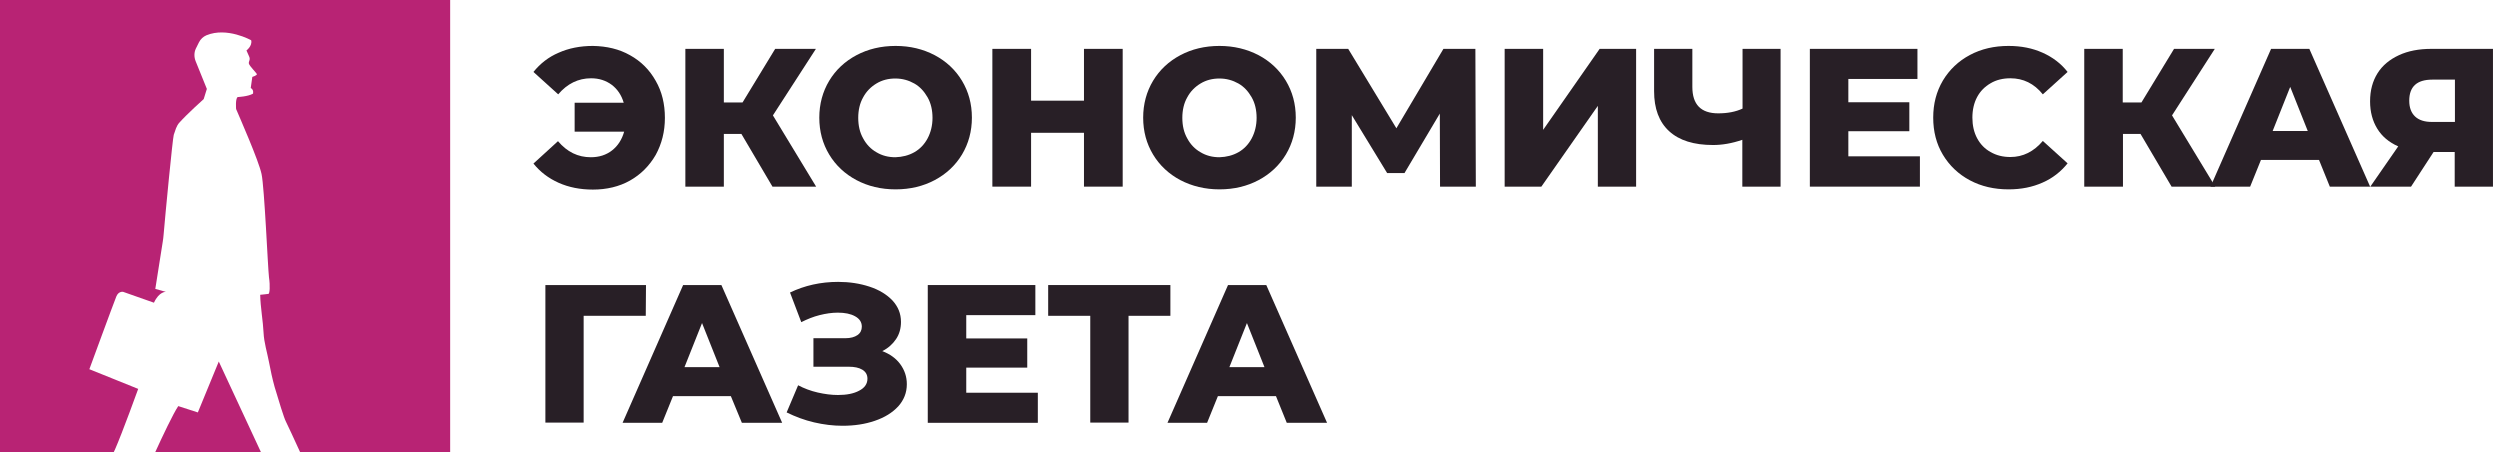
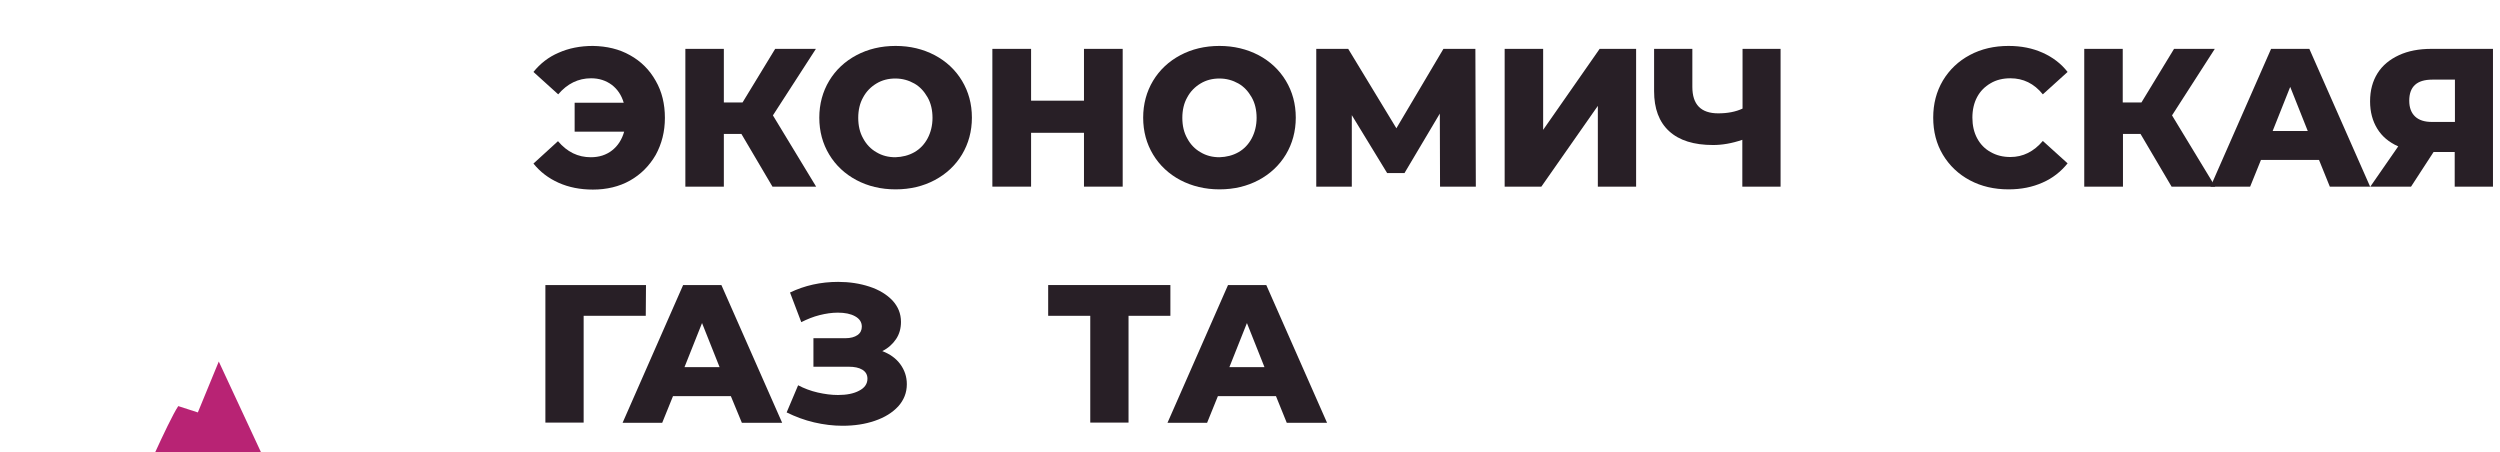
<svg xmlns="http://www.w3.org/2000/svg" width="873" height="158" viewBox="0 0 873 158" fill="none">
  <g clip-path="url(#clip0_4701_904)">
    <path d="M220 19.278C223.851 21.411 226.837 24.413 228.96 28.205C231.16 31.997 232.182 36.342 232.182 41.161C232.182 45.98 231.082 50.246 228.96 54.117C226.759 57.909 223.772 60.911 220 63.044C216.227 65.177 211.826 66.204 207.031 66.204C202.63 66.204 198.621 65.414 195.084 63.834C191.547 62.254 188.639 60.042 186.281 57.119L194.848 49.298C198.071 53.09 201.843 54.907 206.324 54.907C209.232 54.907 211.668 54.117 213.712 52.537C215.755 50.957 217.17 48.745 217.956 45.98H200.664V35.868H217.799C217.013 33.182 215.598 31.128 213.633 29.627C211.59 28.126 209.232 27.336 206.402 27.336C201.922 27.336 198.071 29.232 194.927 32.945L186.281 25.124C188.639 22.201 191.547 19.91 195.084 18.409C198.621 16.829 202.63 16.039 207.031 16.039C211.904 16.118 216.227 17.145 220 19.278Z" fill="#281F26" />
    <path d="M258.899 46.769H252.768V65.175H239.328V17.064H252.768V35.788H259.292L270.688 17.064H284.915L269.902 40.291L284.993 65.175H269.745L258.899 46.769Z" fill="#281F26" />
    <path d="M299.066 62.886C295.058 60.753 291.835 57.751 289.556 53.959C287.277 50.167 286.098 45.901 286.098 41.082C286.098 36.342 287.277 31.997 289.556 28.205C291.835 24.413 295.058 21.411 299.066 19.278C303.075 17.145 307.633 16.039 312.742 16.039C317.851 16.039 322.331 17.145 326.418 19.278C330.427 21.411 333.649 24.413 335.929 28.205C338.208 31.997 339.387 36.263 339.387 41.082C339.387 45.822 338.208 50.167 335.929 53.959C333.649 57.751 330.427 60.753 326.418 62.886C322.41 65.019 317.851 66.125 312.742 66.125C307.633 66.125 303.075 65.019 299.066 62.886ZM319.266 53.169C321.231 52.063 322.803 50.404 323.903 48.35C325.004 46.296 325.632 43.847 325.632 41.161C325.632 38.475 325.082 36.026 323.903 33.972C322.724 31.918 321.231 30.259 319.266 29.153C317.301 28.047 315.101 27.415 312.664 27.415C310.227 27.415 308.026 27.968 306.062 29.153C304.097 30.338 302.525 31.918 301.424 33.972C300.245 36.026 299.695 38.475 299.695 41.161C299.695 43.847 300.245 46.296 301.424 48.35C302.525 50.404 304.097 52.063 306.062 53.169C308.026 54.354 310.227 54.907 312.664 54.907C315.101 54.828 317.301 54.275 319.266 53.169Z" fill="#281F26" />
    <path d="M392.043 17.064V65.175H378.525V46.373H360.054V65.175H346.535V17.064H360.054V35.156H378.525V17.064H392.043Z" fill="#281F26" />
    <path d="M412.163 62.886C408.154 60.753 404.931 57.751 402.652 53.959C400.372 50.167 399.195 45.901 399.195 41.082C399.195 36.342 400.372 31.997 402.652 28.205C404.931 24.413 408.154 21.411 412.163 19.278C416.172 17.145 420.731 16.039 425.838 16.039C430.87 16.039 435.429 17.145 439.517 19.278C443.522 21.411 446.745 24.413 449.025 28.205C451.304 31.997 452.485 36.263 452.485 41.082C452.485 45.822 451.304 50.167 449.025 53.959C446.745 57.751 443.522 60.753 439.517 62.886C435.508 65.019 430.949 66.125 425.838 66.125C420.81 66.125 416.251 65.019 412.163 62.886ZM432.442 53.169C434.406 52.063 435.978 50.404 437.08 48.35C438.178 46.296 438.806 43.847 438.806 41.161C438.806 38.475 438.257 36.026 437.08 33.972C435.899 31.918 434.406 30.259 432.442 29.153C430.475 28.047 428.275 27.415 425.838 27.415C423.401 27.415 421.201 27.968 419.238 29.153C417.271 30.338 415.698 31.918 414.6 33.972C413.419 36.026 412.87 38.475 412.87 41.161C412.87 43.847 413.419 46.296 414.6 48.35C415.698 50.404 417.271 52.063 419.238 53.169C421.201 54.354 423.401 54.907 425.838 54.907C428.275 54.828 430.475 54.275 432.442 53.169Z" fill="#281F26" />
    <path d="M502.862 65.175L502.787 39.658L490.447 60.435H484.391L472.052 40.212V65.175H459.637V17.064H470.795L487.615 44.794L504.043 17.064H515.205L515.359 65.175H502.862Z" fill="#281F26" />
    <path d="M525.505 17.064H538.868V45.346L558.594 17.064H571.329V65.175H557.966V36.972L538.24 65.175H525.426V17.064H525.505Z" fill="#281F26" />
    <path d="M621.778 17.064V65.175H608.419V48.822C604.726 50.087 601.345 50.639 598.201 50.639C591.521 50.639 586.41 49.059 582.875 45.821C579.336 42.581 577.609 37.92 577.609 31.837V17.064H590.968V30.337C590.968 36.498 593.954 39.58 600.01 39.58C603.308 39.58 606.14 39.026 608.498 37.92V17.064H621.778Z" fill="#281F26" />
-     <path d="M670.433 54.669V65.175H632V17.064H669.572V27.572H645.442V35.709H666.74V45.821H645.442V54.59H670.433V54.669Z" fill="#281F26" />
    <path d="M687.892 62.965C683.883 60.832 680.738 57.83 678.459 54.038C676.18 50.246 675.078 45.901 675.078 41.082C675.078 36.263 676.18 31.997 678.459 28.126C680.738 24.334 683.883 21.332 687.892 19.199C691.901 17.066 696.38 16.039 701.409 16.039C705.813 16.039 709.743 16.829 713.279 18.409C716.814 19.989 719.725 22.201 722.004 25.124L713.358 32.945C710.292 29.153 706.52 27.336 702.037 27.336C699.446 27.336 697.088 27.889 695.12 29.074C693.078 30.259 691.506 31.839 690.408 33.893C689.306 35.947 688.757 38.396 688.757 41.082C688.757 43.768 689.306 46.217 690.408 48.271C691.506 50.325 693.078 51.984 695.12 53.09C697.167 54.275 699.446 54.828 702.037 54.828C706.441 54.828 710.213 52.932 713.358 49.219L722.004 57.04C719.646 59.963 716.735 62.254 713.279 63.755C709.743 65.335 705.813 66.125 701.409 66.125C696.38 66.125 691.901 65.098 687.892 62.965Z" fill="#281F26" />
-     <path d="M747.472 46.769H741.341V65.175H727.82V17.064H741.262V35.788H747.784L759.179 17.064H773.407L758.472 40.291L773.565 65.175H758.318L747.472 46.769Z" fill="#281F26" />
+     <path d="M747.472 46.769H741.341V65.175H727.82V17.064H741.262V35.788H747.784L759.179 17.064H773.407L758.472 40.291L773.565 65.175H758.318L747.472 46.769" fill="#281F26" />
    <path d="M809.802 55.853H789.523L785.751 65.175H771.918L793.062 17.064H806.421L827.645 65.175H813.575L809.802 55.853ZM805.872 45.742L799.742 30.337L793.611 45.742H805.872Z" fill="#281F26" />
    <path d="M870.546 17.064V65.175H857.183V53.089H849.796L841.936 65.175H827.712L837.456 51.114C834.233 49.691 831.796 47.638 830.149 44.952C828.498 42.266 827.633 39.105 827.633 35.392C827.633 31.601 828.498 28.361 830.224 25.596C831.954 22.831 834.47 20.777 837.693 19.276C840.917 17.776 844.689 17.064 849.01 17.064H870.546ZM841.308 35.156C841.308 37.605 842.015 39.422 843.35 40.685C844.689 41.95 846.652 42.581 849.168 42.581H857.262V27.808H849.326C843.982 27.808 841.308 30.258 841.308 35.156Z" fill="#281F26" />
    <path d="M225.503 110.281H203.81V147.569H190.449V99.537H225.582L225.503 110.281Z" fill="#281F26" />
    <path d="M255.212 138.326H235.012L231.24 147.648H217.406L238.549 99.537H251.911L273.132 147.648H259.063L255.212 138.326ZM251.282 128.214L245.151 112.809L239.021 128.214H251.282Z" fill="#281F26" />
    <path d="M314.387 127.19C315.881 129.244 316.666 131.535 316.666 134.142C316.666 137.144 315.645 139.672 313.68 141.884C311.636 144.096 308.964 145.755 305.506 146.94C302.047 148.125 298.353 148.678 294.188 148.678C290.965 148.678 287.664 148.283 284.284 147.493C280.905 146.703 277.761 145.518 274.695 144.017L278.704 134.537C280.826 135.643 283.105 136.512 285.542 137.065C287.978 137.618 290.336 137.934 292.616 137.934C295.602 137.934 298.118 137.46 300.004 136.433C301.89 135.485 302.912 134.063 302.912 132.246C302.912 130.824 302.283 129.797 301.104 129.086C299.925 128.375 298.353 128.059 296.31 128.059H284.049V118.105H295.209C297.017 118.105 298.432 117.71 299.454 116.999C300.475 116.288 300.947 115.261 300.947 114.076C300.947 112.496 300.161 111.311 298.589 110.442C297.017 109.573 295.052 109.178 292.537 109.178C290.493 109.178 288.371 109.494 286.17 110.047C283.97 110.6 281.848 111.469 279.804 112.496L275.874 102.147C280.983 99.698 286.563 98.434 292.694 98.434C296.624 98.434 300.24 98.987 303.619 100.093C306.999 101.199 309.671 102.858 311.636 104.912C313.601 107.045 314.623 109.494 314.623 112.417C314.623 114.629 314.073 116.683 312.894 118.421C311.715 120.159 310.143 121.581 308.099 122.608C310.772 123.635 312.894 125.136 314.387 127.19Z" fill="#281F26" />
-     <path d="M362.411 137.141V147.648H323.977V99.537H361.546V110.044H337.416V118.181H358.716V128.372H337.416V137.141H362.411Z" fill="#281F26" />
    <path d="M408.7 110.281H394.083V147.569H380.721V110.281H366.023V99.537H408.7V110.281Z" fill="#281F26" />
    <path d="M445.568 138.326H425.289L421.516 147.648H407.684L428.824 99.537H442.187L463.41 147.648H449.34L445.568 138.326ZM441.559 128.214L435.428 112.809L429.298 128.214H441.559Z" fill="#281F26" />
    <path fill-rule="evenodd" clip-rule="evenodd" d="M40.091 157.213L39.934 157.608C39.855 157.766 40.091 157.213 40.091 157.213Z" fill="#B82374" />
    <path fill-rule="evenodd" clip-rule="evenodd" d="M76.399 126.246L69.09 144.021L62.252 141.809C60.523 144.337 56.75 152.316 54.156 158.004H91.176C86.067 147.023 76.399 126.246 76.399 126.246Z" fill="#B82374" />
-     <path fill-rule="evenodd" clip-rule="evenodd" d="M0 0V158H39.692L39.849 157.605C39.849 157.526 39.928 157.368 40.085 157.131C42.757 151.048 48.259 135.801 48.259 135.801L31.203 128.928C31.203 128.928 39.849 105.386 40.635 103.49C41.421 101.594 42.993 101.91 42.993 101.91L53.761 105.702C55.569 101.752 57.927 101.91 57.927 101.91L54.232 100.883L56.826 84.451C56.983 83.582 57.062 82.713 57.141 81.844C57.691 75.208 60.285 48.348 60.678 47.084C60.913 46.294 61.228 45.425 61.464 44.793C61.699 44.161 62.171 43.292 62.642 42.818C65.393 39.737 71.131 34.602 71.131 34.602L72.231 31.047L68.301 21.33C67.751 19.908 67.751 18.328 68.38 16.985C68.773 16.195 69.166 15.405 69.481 14.773C70.031 13.667 70.974 12.798 72.074 12.324C79.305 9.322 87.715 14.062 87.715 14.062C88.186 16.037 86.065 17.617 86.065 17.617C86.065 17.617 86.458 18.565 87.008 19.75C87.558 20.935 86.693 21.409 86.929 22.278C87.165 23.068 89.444 25.359 89.68 25.833C89.916 26.307 88.108 26.86 88.108 26.86L87.558 30.731C88.737 31.363 88.344 32.706 88.344 32.706C86.615 33.733 82.999 33.891 82.999 33.891C82.135 34.444 82.449 38.078 82.449 38.078C83.785 41.238 90.309 56.011 91.331 60.751C92.353 65.491 93.531 93.536 93.924 96.775C94.396 100.014 94.16 102.463 93.767 102.621C93.374 102.7 90.859 102.937 90.859 102.937C90.938 107.203 91.881 112.417 92.038 116.209C92.195 119.606 93.295 123.082 93.924 126.4C94.475 129.323 95.103 132.246 95.889 135.09C97.304 139.909 99.19 145.992 99.819 147.177C100.369 148.204 102.884 153.734 104.85 158H157.195V0H0Z" fill="#B82374" />
  </g>
  <defs>
    <clipPath id="clip0_4701_904">
      <rect width="872.95" height="158" fill="white" />
    </clipPath>
  </defs>
</svg>